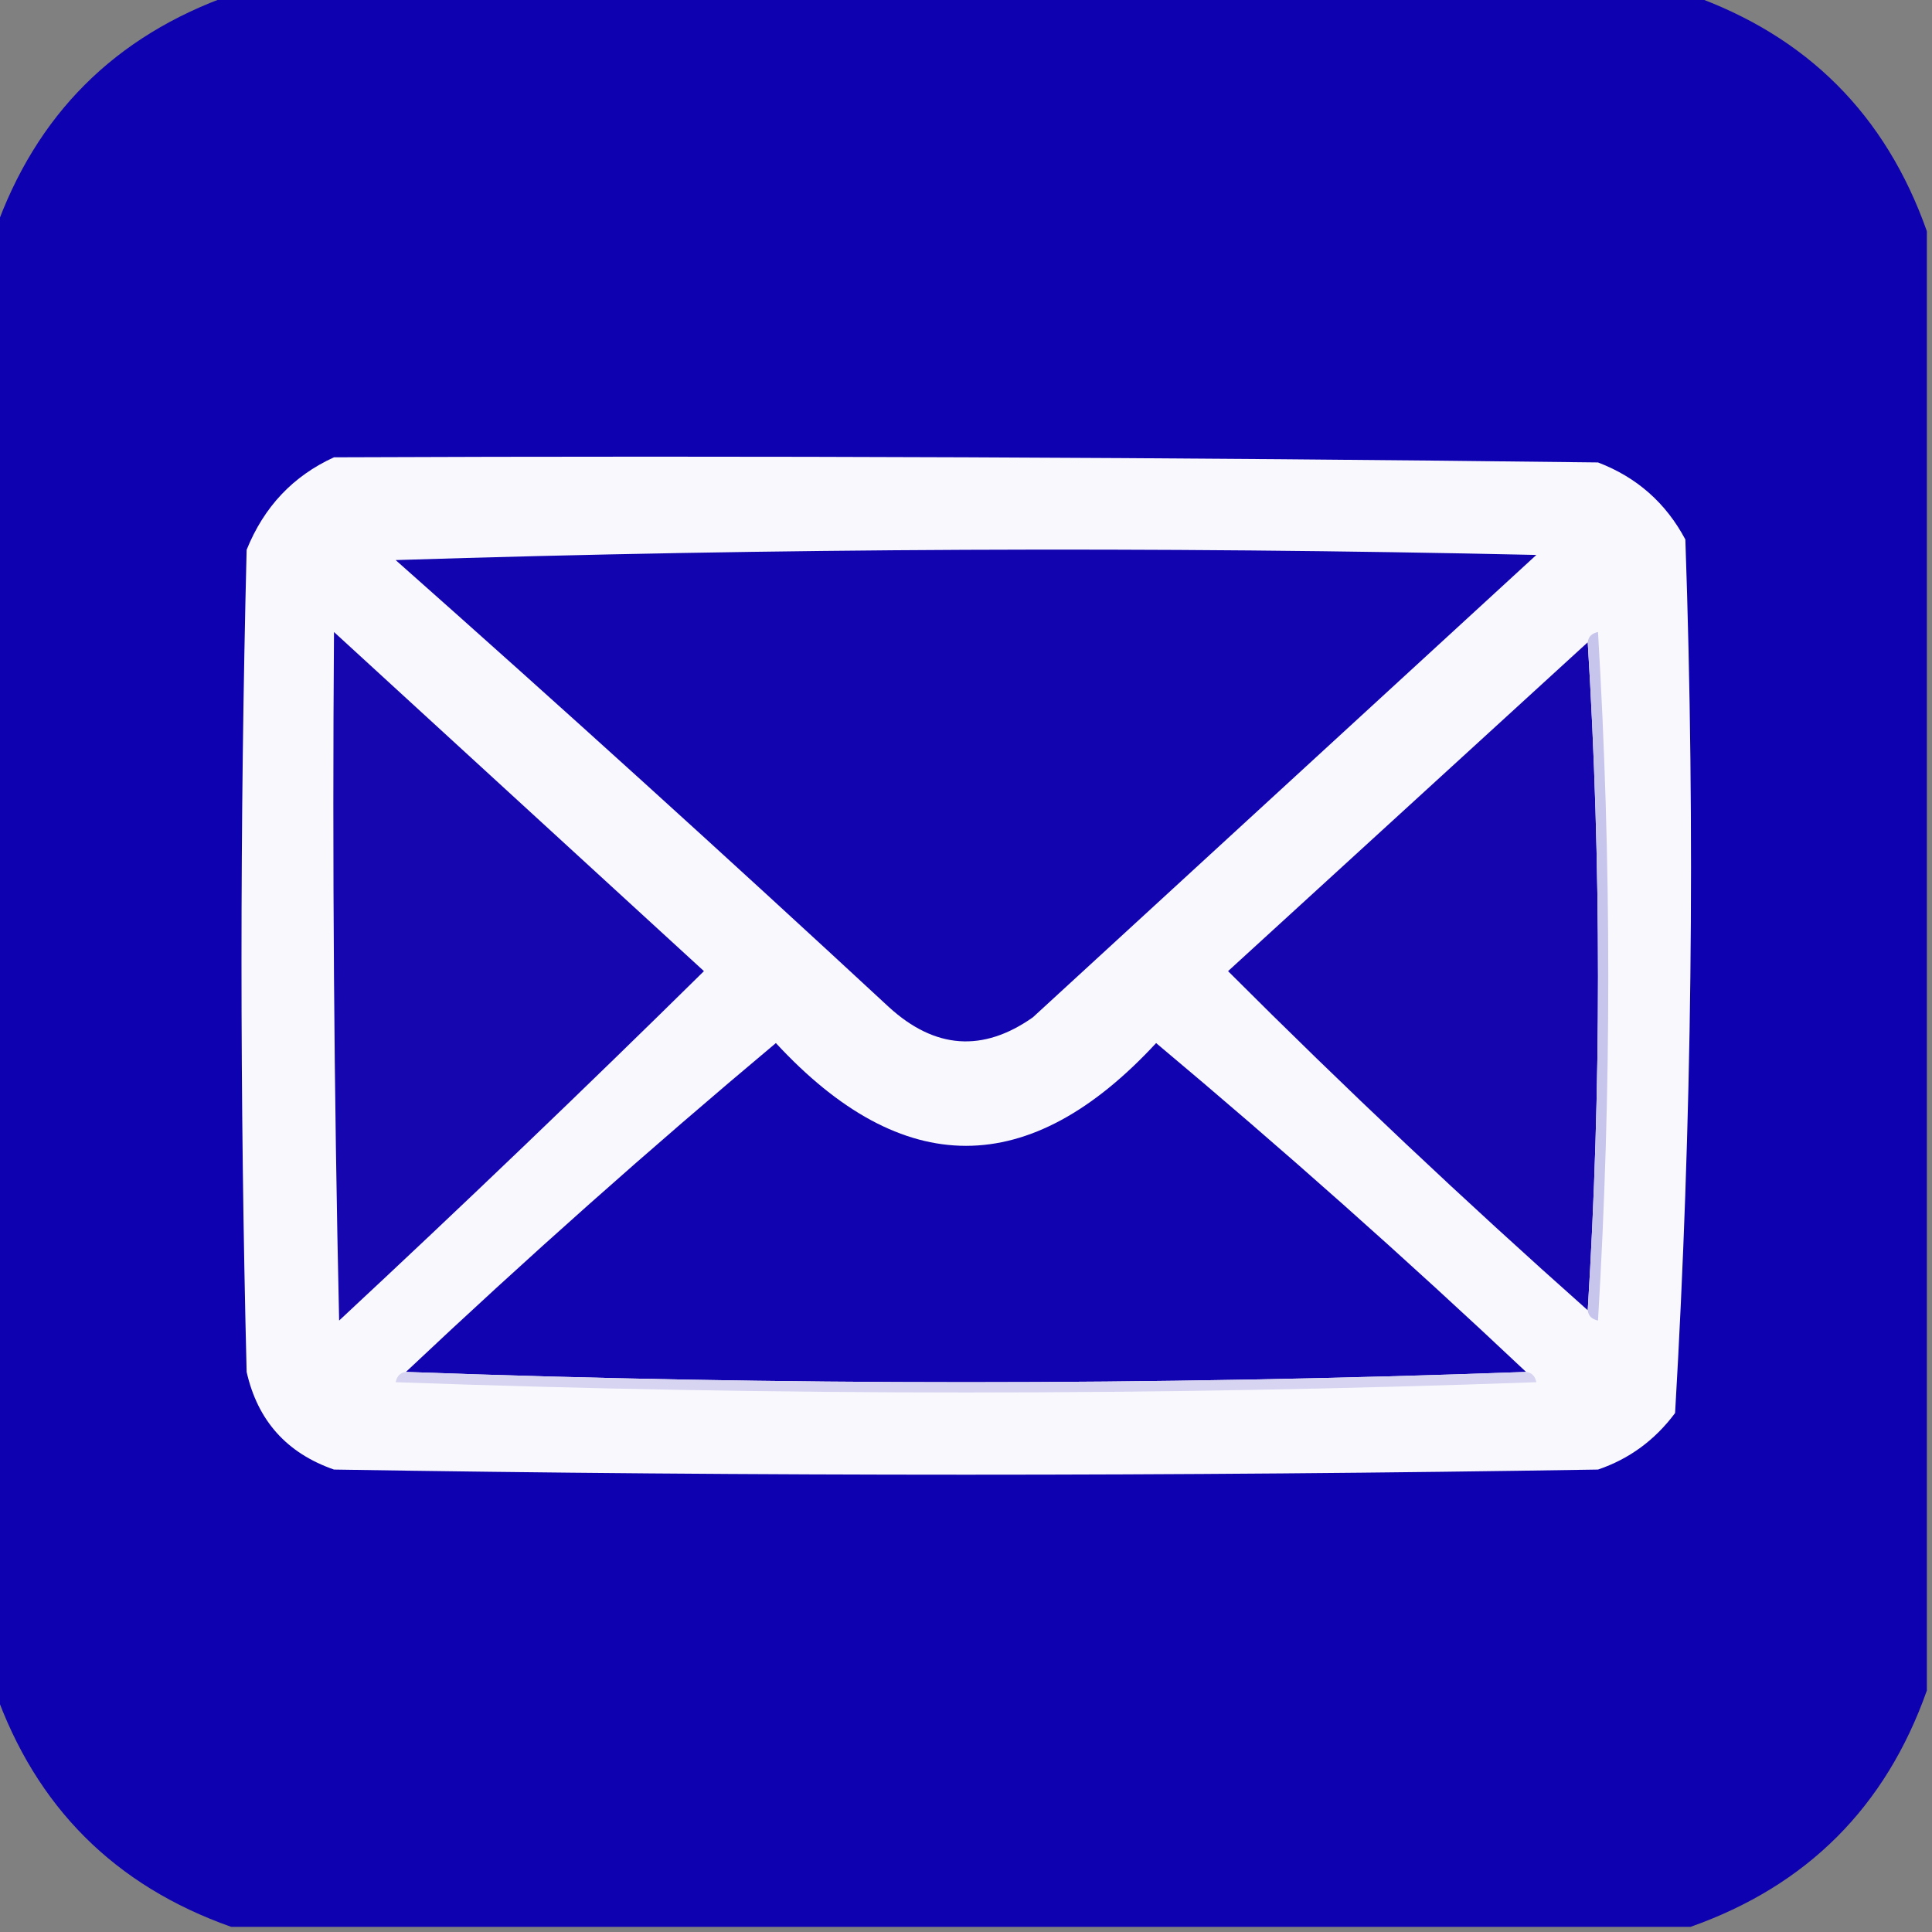
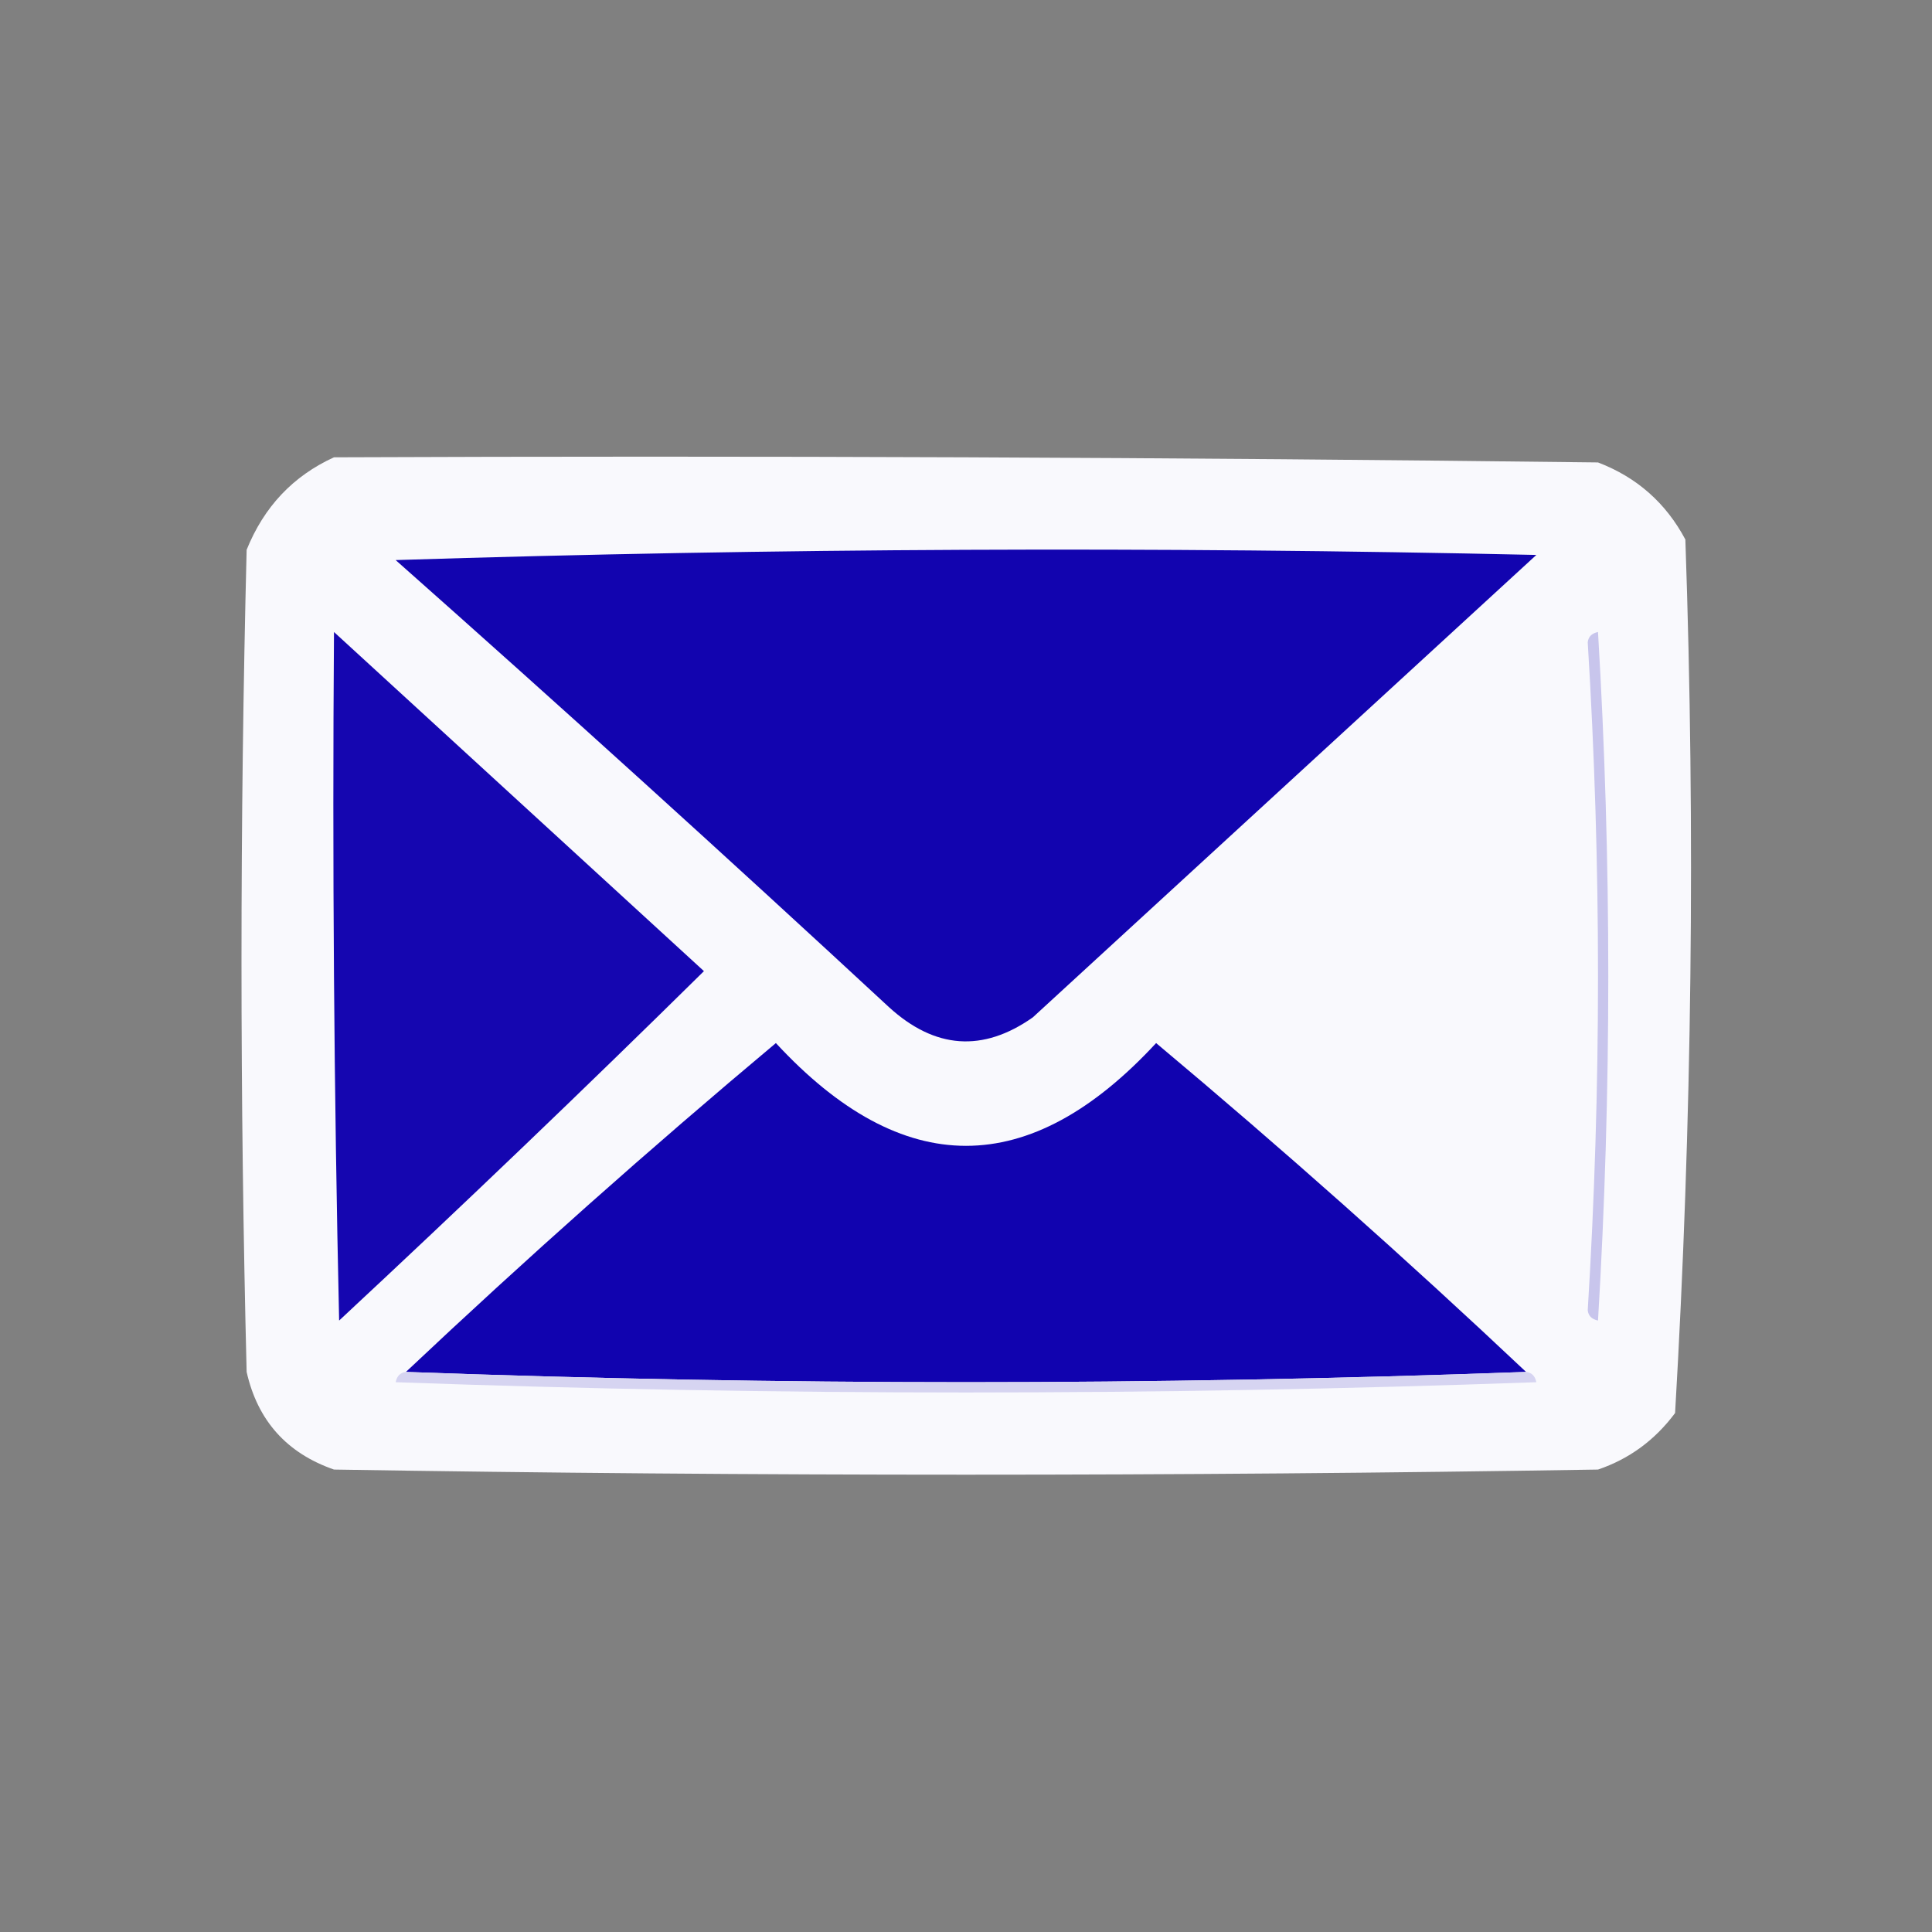
<svg xmlns="http://www.w3.org/2000/svg" width="188px" height="188px" style="shape-rendering:geometricPrecision; text-rendering:geometricPrecision; image-rendering:optimizeQuality; fill-rule:evenodd; clip-rule:evenodd">
  <rect width="100%" height="100%" fill="#808080" stroke="none" />
  <g>
-     <path style="opacity:1" fill="#0e01af" d="M 22.5,-0.5 C 69.833,-0.5 117.167,-0.5 164.5,-0.5C 175.833,3.5 183.5,11.167 187.5,22.5C 187.5,69.833 187.5,117.167 187.5,164.5C 183.5,175.833 175.833,183.5 164.5,187.5C 117.167,187.5 69.833,187.5 22.5,187.5C 11.167,183.5 3.5,175.833 -0.5,164.5C -0.5,117.167 -0.5,69.833 -0.5,22.5C 3.5,11.167 11.167,3.5 22.5,-0.5 Z" />
-   </g>
+     </g>
  <g>
    <path style="opacity:1" fill="#f9f9fd" d="M 32.5,44.5 C 73.501,44.333 114.501,44.5 155.5,45C 159.275,46.442 162.108,48.942 164,52.5C 164.983,80.92 164.65,109.253 163,137.5C 161.039,140.135 158.539,141.969 155.5,143C 114.5,143.667 73.5,143.667 32.5,143C 27.901,141.402 25.068,138.235 24,133.5C 23.333,106.833 23.333,80.167 24,53.5C 25.688,49.315 28.521,46.315 32.5,44.5 Z" />
  </g>
  <g>
    <path style="opacity:1" fill="#1204af" d="M 38.5,54.5 C 75.331,53.336 112.331,53.169 149.5,54C 133.167,69 116.833,84 100.5,99C 95.64,102.418 90.973,102.084 86.5,98C 70.629,83.293 54.63,68.793 38.5,54.5 Z" />
  </g>
  <g>
-     <path style="opacity:1" fill="#1405af" d="M 154.5,62.5 C 155.833,84.167 155.833,105.833 154.5,127.5C 142.552,116.888 130.885,105.888 119.5,94.5C 131.187,83.811 142.853,73.145 154.5,62.5 Z" />
-   </g>
+     </g>
  <g>
    <path style="opacity:1" fill="#c8c5ec" d="M 154.5,62.5 C 154.56,61.957 154.893,61.624 155.5,61.5C 156.833,83.833 156.833,106.167 155.5,128.5C 154.893,128.376 154.56,128.043 154.5,127.5C 155.833,105.833 155.833,84.167 154.5,62.5 Z" />
  </g>
  <g>
    <path style="opacity:1" fill="#1506b0" d="M 32.5,61.5 C 44.506,72.506 56.506,83.506 68.5,94.5C 56.845,105.988 45.011,117.321 33,128.5C 32.5,106.169 32.333,83.836 32.5,61.5 Z" />
  </g>
  <g>
    <path style="opacity:1" fill="#1103af" d="M 148.5,133.5 C 112.167,134.833 75.833,134.833 39.5,133.5C 51.183,122.484 63.183,111.818 75.5,101.5C 87.833,114.833 100.167,114.833 112.5,101.5C 124.817,111.818 136.817,122.484 148.5,133.5 Z" />
  </g>
  <g>
    <path style="opacity:1" fill="#d6d4f1" d="M 39.5,133.5 C 75.833,134.833 112.167,134.833 148.5,133.5C 149.043,133.56 149.376,133.893 149.5,134.5C 112.5,135.833 75.5,135.833 38.5,134.5C 38.624,133.893 38.957,133.56 39.5,133.5 Z" />
  </g>
</svg>